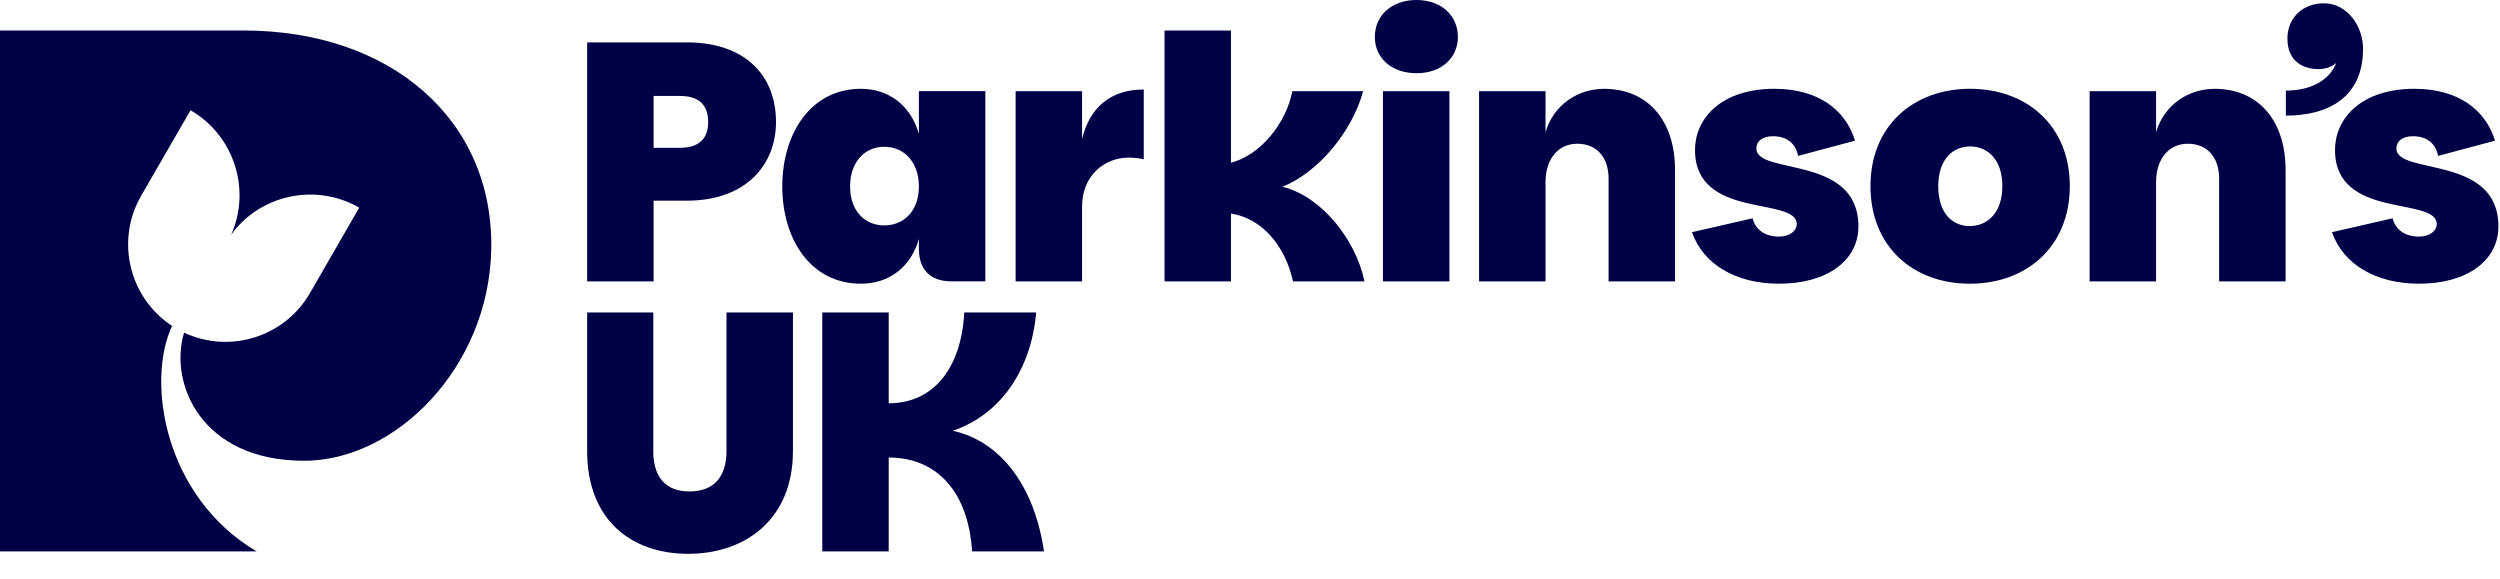
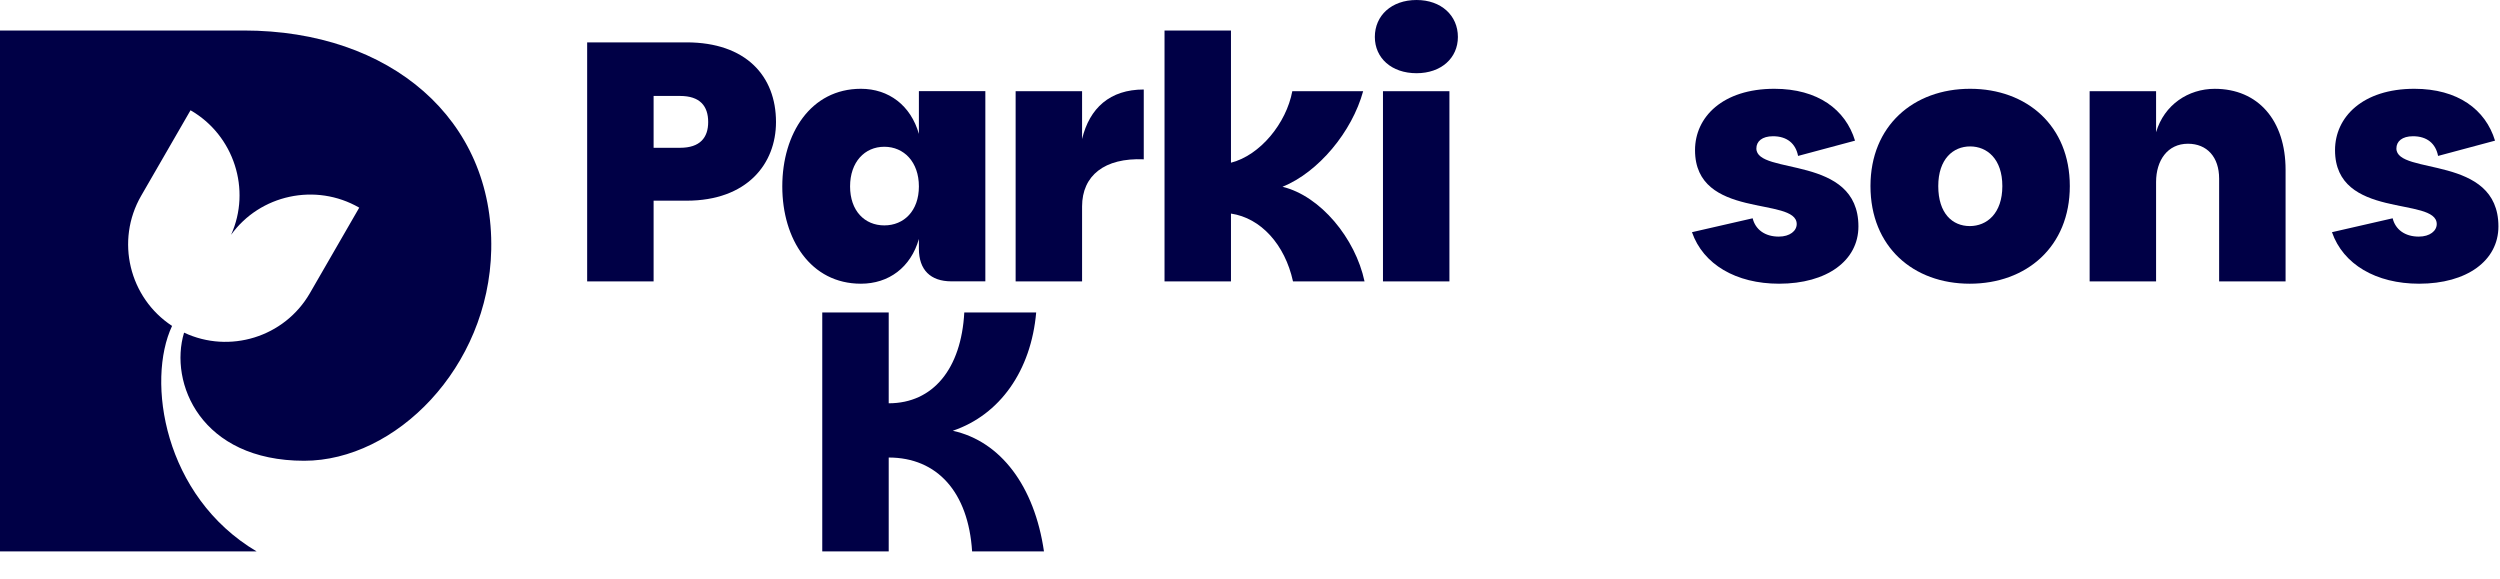
<svg xmlns="http://www.w3.org/2000/svg" width="95" height="22" viewBox="0 0 95 22" fill="none">
-   <path d="M24.825 11.874V17.142C24.825 18.083 25.25 18.675 26.203 18.675C27.156 18.675 27.607 18.083 27.607 17.142V11.874H30.132V17.142C30.132 19.731 28.328 21.045 26.151 21.045C23.961 21.045 22.312 19.731 22.312 17.142V11.874H24.825Z" fill="#000046" />
  <path d="M31.246 11.873H33.771V15.325C35.458 15.325 36.528 14.011 36.643 11.873H39.375C39.181 14.088 37.996 15.763 36.206 16.369C38.022 16.768 39.31 18.468 39.671 20.954H36.94C36.798 18.7 35.613 17.386 33.771 17.386V20.954H31.246V11.873Z" fill="#000046" />
  <path d="M26.911 4.637C26.911 4.032 26.602 3.646 25.842 3.646H24.837V5.616H25.842C26.602 5.616 26.911 5.23 26.911 4.637ZM24.837 7.626V10.692H22.312V1.61H26.087C28.341 1.61 29.488 2.886 29.488 4.637C29.488 6.222 28.393 7.626 26.087 7.626H24.837Z" fill="#000046" />
  <path d="M34.918 7.084C34.918 6.157 34.351 5.577 33.604 5.577C32.857 5.577 32.303 6.157 32.303 7.084C32.303 8.012 32.857 8.565 33.604 8.565C34.351 8.565 34.918 8.012 34.918 7.084ZM29.727 7.084C29.727 5.075 30.808 3.374 32.715 3.374C33.771 3.374 34.609 4.005 34.918 5.088V3.464H37.443V10.691H36.154C35.356 10.691 34.918 10.253 34.918 9.454V9.081C34.609 10.163 33.771 10.781 32.715 10.781C30.808 10.781 29.727 9.094 29.727 7.084Z" fill="#000046" />
-   <path d="M38.594 3.465H41.119V5.282C41.402 4.109 42.175 3.401 43.463 3.401V6.054C43.257 6.003 43.064 5.99 42.883 5.99C41.969 5.99 41.119 6.673 41.119 7.845V10.692H38.594V3.465Z" fill="#000046" />
+   <path d="M38.594 3.465H41.119V5.282C41.402 4.109 42.175 3.401 43.463 3.401V6.054C41.969 5.99 41.119 6.673 41.119 7.845V10.692H38.594V3.465Z" fill="#000046" />
  <path d="M44.252 1.16H46.777V6.183C47.885 5.9 48.877 4.689 49.108 3.465H51.8C51.376 5.011 50.1 6.544 48.735 7.098C50.178 7.446 51.504 9.056 51.852 10.692H49.134C48.825 9.288 47.91 8.283 46.777 8.116V10.692H44.252V1.16Z" fill="#000046" />
  <path d="M52.553 3.465H55.078V10.692H52.553V3.465ZM52.244 1.404C52.244 0.592 52.875 2.19345e-05 53.829 2.19345e-05C54.769 2.19345e-05 55.4 0.592 55.4 1.404C55.4 2.203 54.769 2.782 53.829 2.782C52.875 2.782 52.244 2.203 52.244 1.404Z" fill="#000046" />
-   <path d="M56.205 3.465H58.73V5.024C59.039 3.98 59.954 3.375 60.959 3.375C62.607 3.375 63.651 4.573 63.651 6.454V10.692H61.126V6.789C61.126 5.964 60.662 5.462 59.941 5.462C59.168 5.462 58.73 6.093 58.73 6.918V10.692H56.205V3.465Z" fill="#000046" />
  <path d="M64.295 8.823L66.601 8.295C66.704 8.72 67.064 8.991 67.593 8.991C68.018 8.991 68.275 8.772 68.275 8.514C68.275 7.458 64.411 8.359 64.411 5.706C64.411 4.443 65.467 3.374 67.425 3.374C69.074 3.374 70.13 4.16 70.491 5.345L68.327 5.925C68.237 5.461 67.915 5.177 67.374 5.177C66.961 5.177 66.742 5.371 66.742 5.641C66.742 6.672 70.62 5.86 70.62 8.604C70.62 9.905 69.422 10.781 67.605 10.781C65.969 10.781 64.72 10.047 64.295 8.823Z" fill="#000046" />
  <path d="M76.089 7.071C76.089 6.041 75.509 5.564 74.865 5.564C74.221 5.564 73.654 6.041 73.654 7.071C73.654 8.115 74.196 8.591 74.852 8.591C75.497 8.591 76.089 8.115 76.089 7.071ZM71.078 7.071C71.078 4.778 72.714 3.374 74.865 3.374C77.017 3.374 78.653 4.778 78.653 7.071C78.653 9.377 77.004 10.781 74.852 10.781C72.701 10.781 71.078 9.377 71.078 7.071Z" fill="#000046" />
  <path d="M79.406 3.465H81.931V5.024C82.24 3.98 83.155 3.375 84.16 3.375C85.808 3.375 86.852 4.573 86.852 6.454V10.692H84.327V6.789C84.327 5.964 83.864 5.462 83.142 5.462C82.369 5.462 81.931 6.093 81.931 6.918V10.692H79.406V3.465Z" fill="#000046" />
-   <path d="M88.775 2.394C88.599 2.552 88.341 2.626 88.107 2.626C87.462 2.626 86.922 2.284 86.922 1.467C86.922 0.662 87.52 0.125 88.306 0.125C89.186 0.125 89.796 0.979 89.796 1.857C89.796 3.711 88.459 4.394 86.863 4.394V3.443C87.966 3.443 88.588 2.918 88.775 2.394Z" fill="#000046" />
  <path d="M88.615 8.823L90.921 8.295C91.024 8.72 91.385 8.991 91.913 8.991C92.338 8.991 92.596 8.772 92.596 8.514C92.596 7.458 88.731 8.359 88.731 5.706C88.731 4.443 89.787 3.374 91.745 3.374C93.394 3.374 94.451 4.16 94.811 5.345L92.647 5.925C92.557 5.461 92.235 5.177 91.694 5.177C91.282 5.177 91.063 5.371 91.063 5.641C91.063 6.672 94.94 5.86 94.94 8.604C94.94 9.905 93.742 10.781 91.926 10.781C90.29 10.781 89.04 10.047 88.615 8.823Z" fill="#000046" />
  <path d="M9.262 1.159H0V20.954H9.752C6.216 18.857 5.557 14.468 6.539 12.385C4.911 11.318 4.379 9.146 5.364 7.44L7.24 4.19C8.899 5.147 9.552 7.213 8.781 8.923C9.877 7.401 11.993 6.934 13.651 7.891L11.775 11.142C10.807 12.818 8.716 13.45 6.995 12.64C6.416 14.546 7.626 17.509 11.559 17.509C15.023 17.509 18.572 13.983 18.667 9.489C18.771 4.548 14.848 1.159 9.262 1.159Z" fill="#000046" />
</svg>